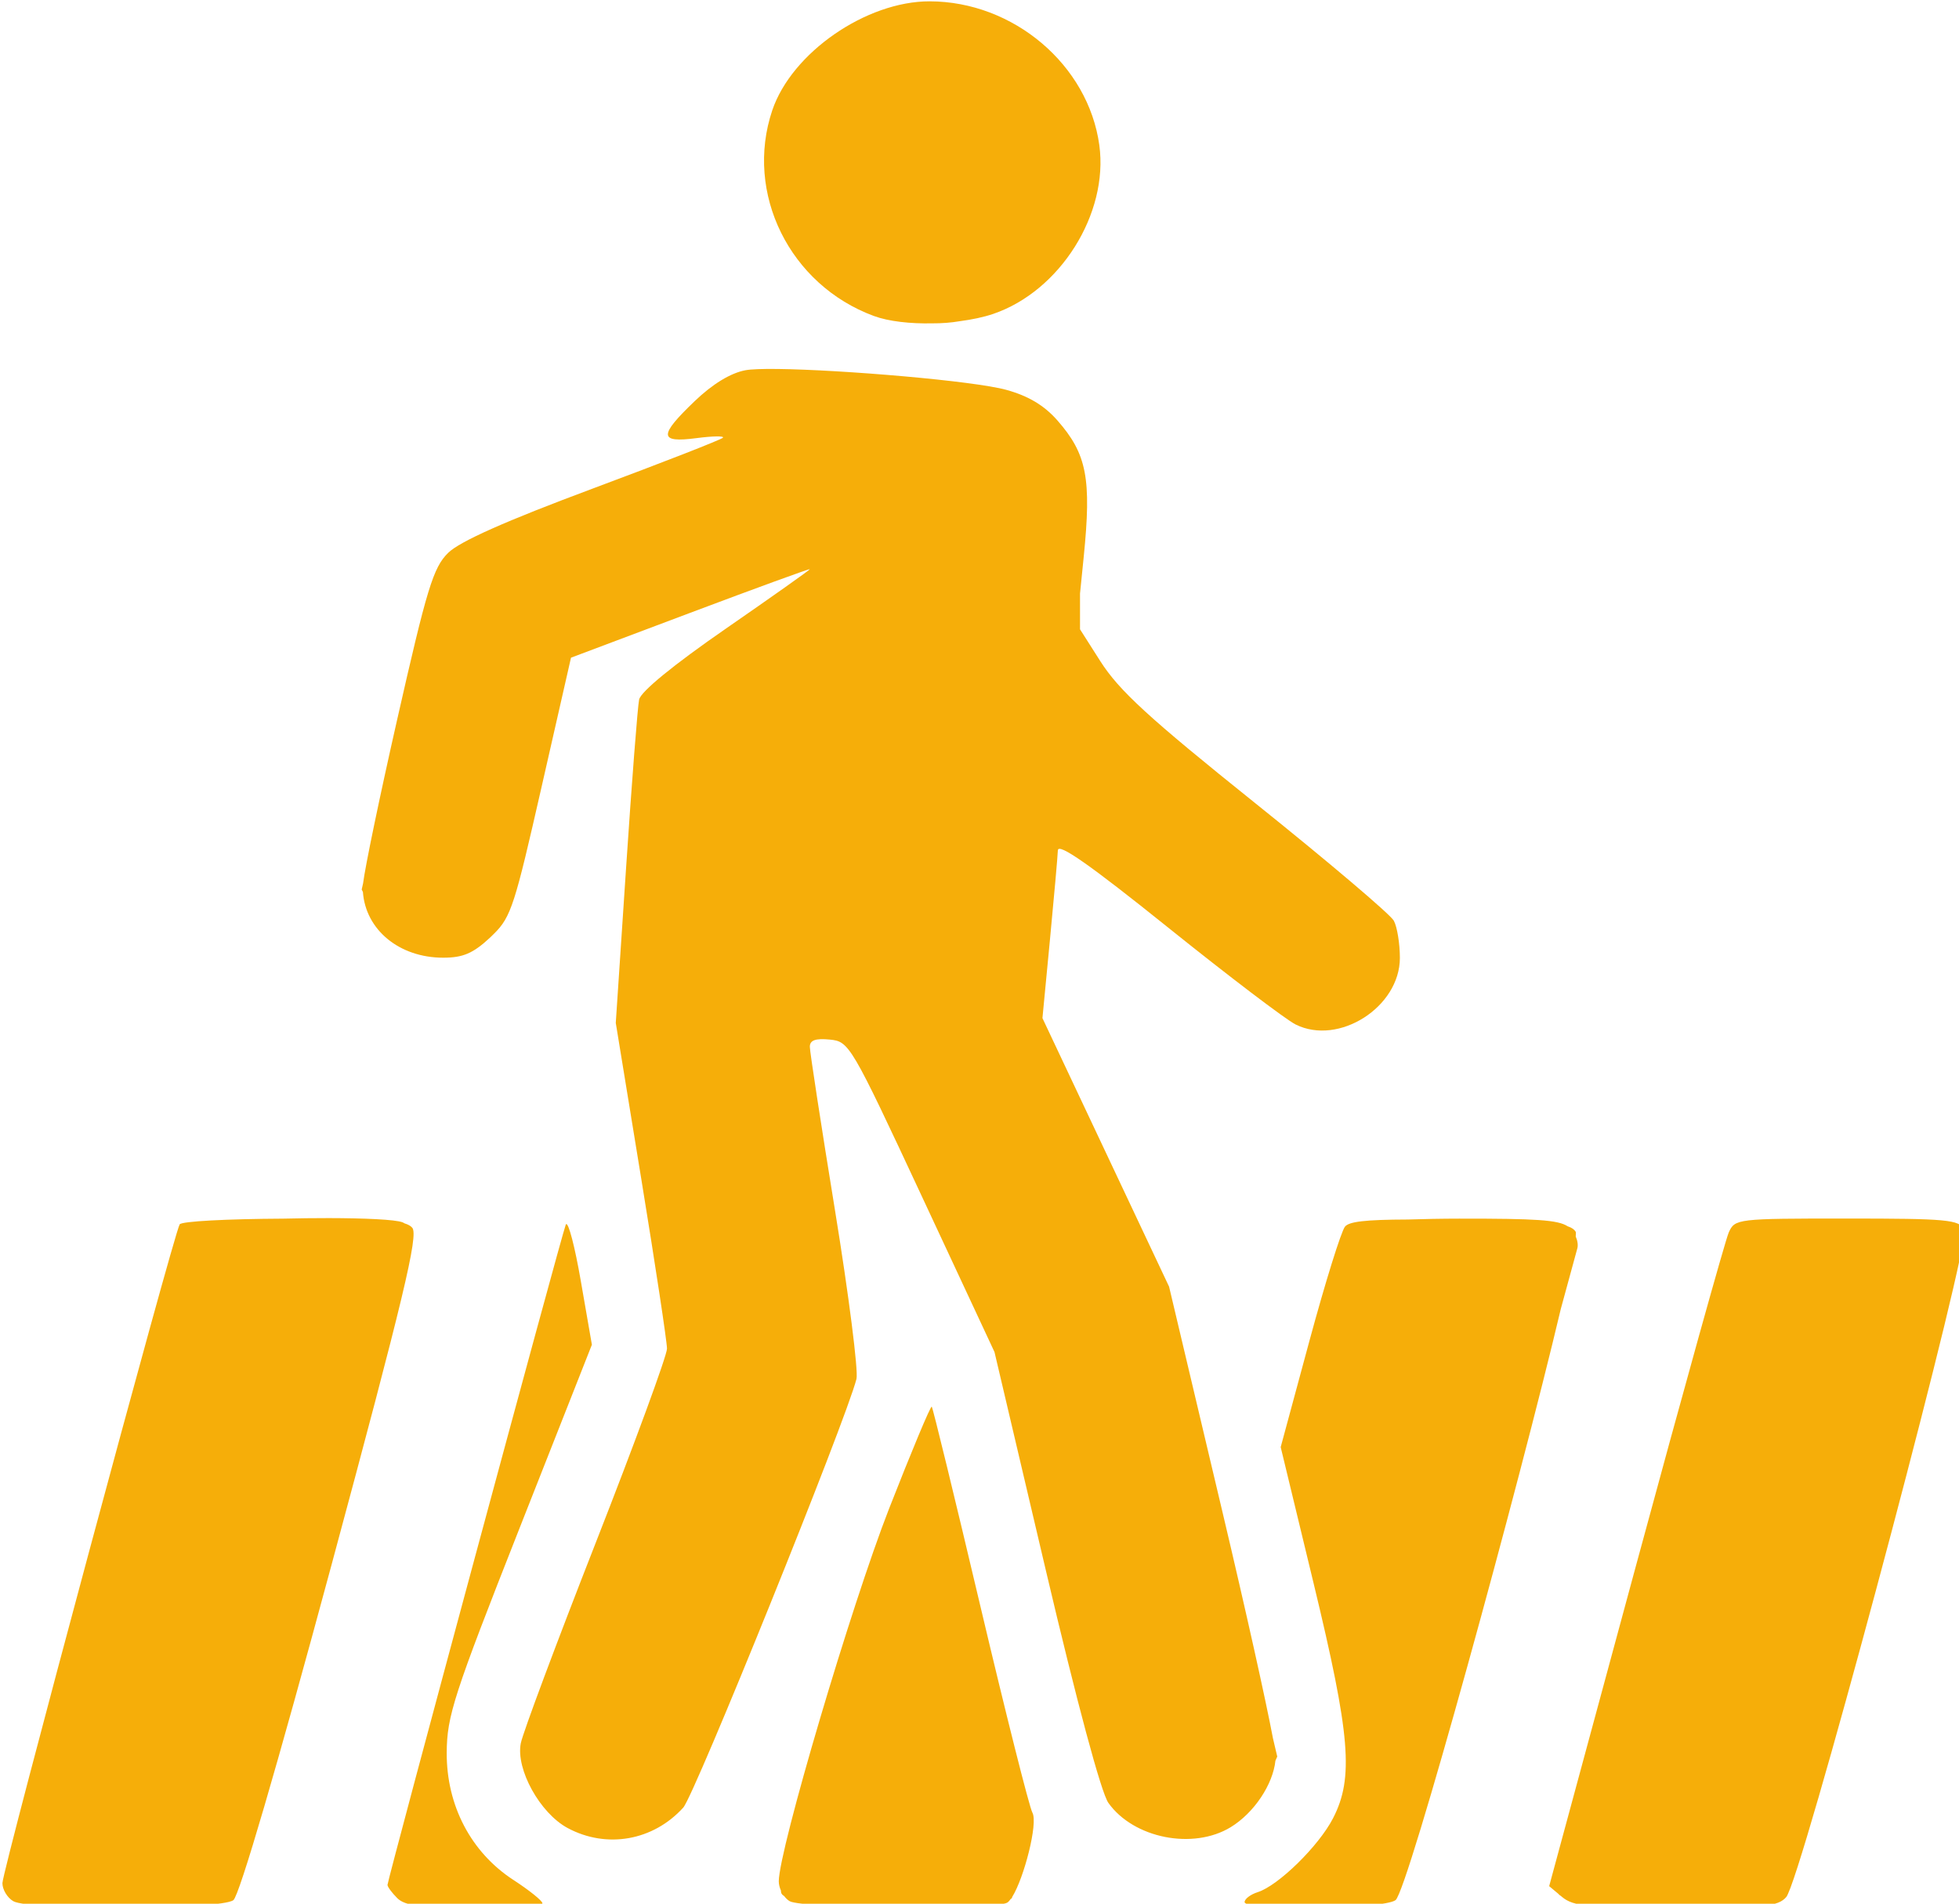
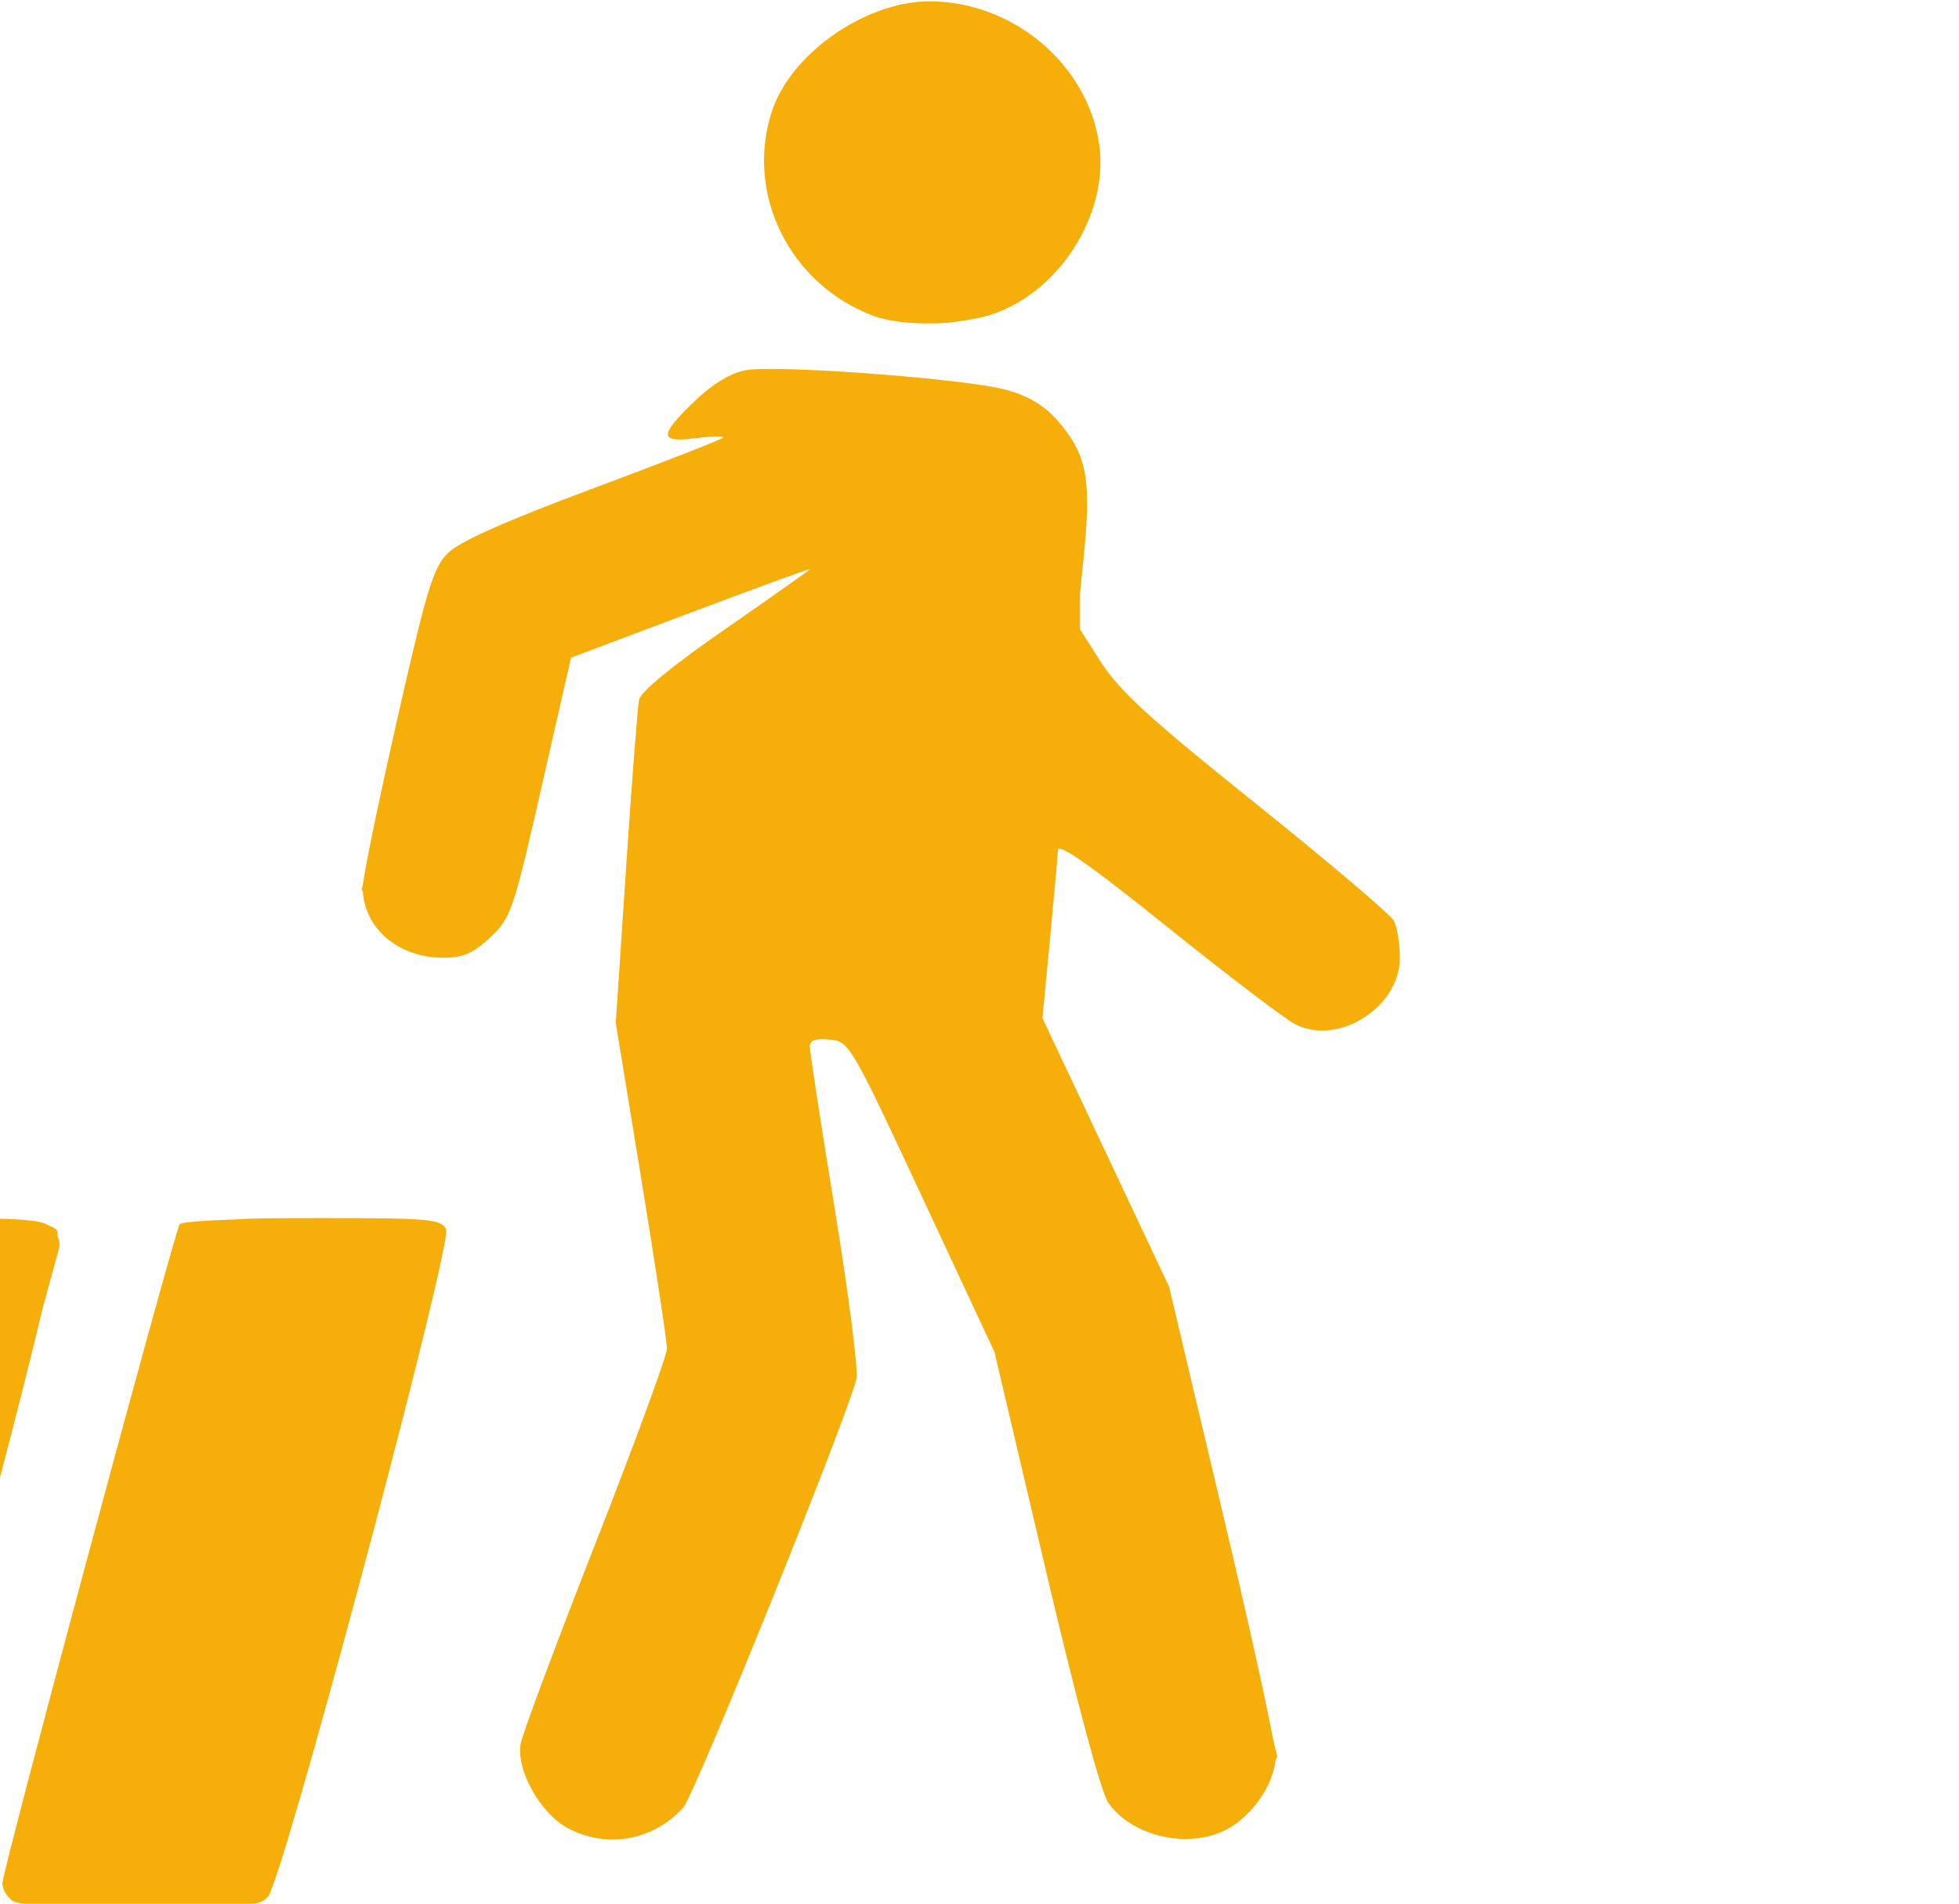
<svg xmlns="http://www.w3.org/2000/svg" id="svg2520" version="1.1" viewBox="0 0 83.584 81.232" height="81.232mm" width="83.584mm">
  <defs id="defs2514" />
  <g transform="translate(-65.39,-36.047)" id="layer1">
    <g id="g3076">
-       <path id="path3080" transform="scale(0.265)" d="m 396.43,136.24 c -10.226,-0.013 -22.211,8.288 -25.334,17.549 -4.5,13.343 2.8,28.119 16.363,33.119 2.373,0.875 5.849,1.259 9.428,1.182 1.493,0.007 2.961,-0.099 4.393,-0.344 1.951,-0.256 3.815,-0.64 5.4,-1.18 10.751,-3.663 18.585,-16.129 17.072,-27.166 -1.772,-12.926 -13.825,-23.142 -27.322,-23.16 z m -24.504,59.199 c -2.404,-0.028 -4.234,0.031 -5.162,0.205 -2.382,0.447 -5.281,2.214 -8.158,4.971 -5.827,5.583 -5.771,6.752 0.287,5.959 2.612,-0.342 4.526,-0.37 4.25,-0.062 -0.276,0.307 -9.726,3.996 -21,8.199 -13.969,5.208 -21.371,8.5 -23.234,10.336 -2.402,2.366 -3.406,5.657 -8.25,27.029 -2.802,12.361 -5.107,23.479 -5.447,26.189 l -0.223,0.99 0.197,0.402 c 0.435,6.073 5.844,10.576 12.922,10.576 3.201,0 4.808,-0.691 7.564,-3.25 0.129,-0.12 0.227,-0.227 0.348,-0.342 0.082,-0.078 0.167,-0.157 0.246,-0.24 2.797,-2.737 3.401,-4.84 7.664,-23.572 l 4.758,-20.902 19.227,-7.236 c 10.575,-3.98 19.229,-7.135 19.229,-7.014 0,0.121 -6.087,4.43 -13.527,9.576 -8.438,5.836 -13.691,10.132 -13.961,11.418 -0.238,1.134 -1.182,13.312 -2.096,27.062 l -1.662,25 4.123,25.229 c 2.268,13.876 4.123,26.125 4.123,27.221 0,1.096 -5.165,15.168 -11.479,31.271 -6.313,16.103 -11.741,30.629 -12.062,32.279 -0.816,4.188 3.094,11.255 7.551,13.645 6.282,3.369 13.78,2.039 18.613,-3.301 1.823,-2.014 26.228,-62.419 27.883,-69.012 0.323,-1.285 -1.234,-13.511 -3.459,-27.172 -2.225,-13.66 -4.047,-25.501 -4.047,-26.312 0,-1.058 0.905,-1.387 3.201,-1.162 3.146,0.308 3.403,0.749 14.865,25.314 l 11.666,25 8.223,34.969 c 5.058,21.509 8.95,35.993 10.113,37.627 4.061,5.703 13.633,7.604 19.691,3.91 3.767,-2.297 6.804,-6.876 7.203,-10.709 l 0.293,-0.662 -0.697,-2.971 c -1.114,-5.929 -4.321,-20.363 -8.127,-36.428 l -8.59,-36.262 -10.195,-21.621 -10.195,-21.621 1.207,-12.617 c 0.664,-6.939 1.238,-13.416 1.275,-14.395 0.048,-1.268 5.14,2.297 17.723,12.404 9.711,7.801 18.962,14.836 20.557,15.631 6.956,3.47 16.787,-2.81 16.787,-10.723 0,-2.291 -0.437,-4.984 -0.973,-5.984 -0.535,-1 -10.548,-9.494 -22.25,-18.875 -17.272,-13.847 -21.983,-18.165 -25.027,-22.945 l -3.25,-5.104 v -5.75 l 0.596,-5.914 c 1.27,-12.621 0.509,-16.565 -4.246,-21.98 -2.111,-2.404 -4.658,-3.927 -8.205,-4.908 -5.25,-1.452 -26.444,-3.244 -36.861,-3.367 z m -72.277,136.725 c -2.354,-0.005 -4.823,0.032 -7.266,0.088 -9.14,0.046 -16.395,0.426 -16.699,0.918 -0.965,1.562 -28.541,104.052 -28.541,106.078 0,1.038 0.787,2.346 1.75,2.906 2.639,1.537 33.478,1.389 35.439,-0.17 0.973,-0.774 6.996,-21.35 15.807,-54.01 11.599,-42.995 14.004,-53.035 12.996,-54.25 -0.239,-0.288 -0.624,-0.522 -1.252,-0.713 -0.104,-0.07 -0.212,-0.128 -0.322,-0.17 -1.192,-0.457 -6.123,-0.665 -11.912,-0.678 z m 244.438,0.07 c -17.686,-10e-6 -18.003,0.037 -18.996,2.25 -0.556,1.238 -7.289,25.425 -14.961,53.75 l -13.949,51.5 1.465,1.225 c 0.097,0.126 0.228,0.243 0.41,0.346 l 0.217,0.18 c 1.804,1.509 4.331,1.75 18.328,1.75 14.215,0 16.422,-0.218 17.754,-1.75 0.135,-0.155 0.358,-0.661 0.635,-1.389 0.015,-0.041 0.033,-0.069 0.049,-0.111 9.7e-4,-0.003 0.011,-0.038 0.012,-0.041 4.91,-13.137 29.032,-103.956 27.967,-105.947 -0.847,-1.583 -2.774,-1.762 -18.93,-1.762 z m -62.264,0.016 c -3.036,0.003 -5.814,0.06 -8.371,0.141 -7.015,0.023 -9.485,0.35 -10.143,1.143 -0.614,0.74 -3.196,9.032 -5.736,18.426 l -4.619,17.078 5.279,21.848 c 5.945,24.607 6.508,31.39 3.148,37.918 -2.294,4.458 -8.8,10.84 -12.127,11.896 -1.161,0.368 -2.111,1.089 -2.111,1.602 0,1.46 22.299,1.17 24.303,-0.316 1.969,-1.461 19.998,-67.204 26.604,-95.182 1.068,-3.923 2.565,-9.438 2.65,-9.713 0.167,-0.538 0.057,-1.272 -0.242,-1.965 0.034,-0.393 0.041,-0.692 -0.014,-0.779 -0.226,-0.359 -0.612,-0.641 -1.295,-0.869 -1.567,-1.026 -5.123,-1.238 -17.326,-1.227 z m -143.912,0.885 c -0.026,0.015 -0.05,0.048 -0.07,0.1 -0.698,1.768 -28.697,105.481 -28.697,106.299 0,0.307 0.708,1.265 1.572,2.129 1.237,1.237 3.898,1.572 12.5,1.572 6.011,0 10.903,-0.338 10.873,-0.75 -0.03,-0.412 -2.131,-2.1 -4.67,-3.75 -6.826,-4.437 -10.787,-11.997 -10.74,-20.5 0.032,-5.897 1.118,-9.243 11.705,-36.092 l 11.668,-29.594 -1.809,-10.406 c -0.933,-5.367 -1.941,-9.226 -2.332,-9.008 z m 58.859,29.393 c -0.177,-0.177 -3.273,7.226 -6.881,16.451 -6.078,15.544 -17.746,54.975 -17.746,59.975 0,0.479 0.13,0.996 0.342,1.48 0.007,0.173 0.024,0.313 0.059,0.402 0.072,0.187 0.222,0.348 0.463,0.488 0.261,0.346 0.562,0.641 0.887,0.83 2.087,1.216 33.166,1.42 35.041,0.23 0.19,-0.12 0.393,-0.359 0.6,-0.648 l 0.104,-0.002 0.088,-0.268 c 1.904,-3.04 4.193,-11.886 3.248,-13.574 -0.497,-0.889 -4.276,-15.887 -8.395,-33.33 -4.119,-17.443 -7.632,-31.858 -7.809,-32.035 z" style="fill:#f6ae09;fill-opacity:1;stroke-width:1" />
+       <path id="path3080" transform="scale(0.265)" d="m 396.43,136.24 c -10.226,-0.013 -22.211,8.288 -25.334,17.549 -4.5,13.343 2.8,28.119 16.363,33.119 2.373,0.875 5.849,1.259 9.428,1.182 1.493,0.007 2.961,-0.099 4.393,-0.344 1.951,-0.256 3.815,-0.64 5.4,-1.18 10.751,-3.663 18.585,-16.129 17.072,-27.166 -1.772,-12.926 -13.825,-23.142 -27.322,-23.16 z m -24.504,59.199 c -2.404,-0.028 -4.234,0.031 -5.162,0.205 -2.382,0.447 -5.281,2.214 -8.158,4.971 -5.827,5.583 -5.771,6.752 0.287,5.959 2.612,-0.342 4.526,-0.37 4.25,-0.062 -0.276,0.307 -9.726,3.996 -21,8.199 -13.969,5.208 -21.371,8.5 -23.234,10.336 -2.402,2.366 -3.406,5.657 -8.25,27.029 -2.802,12.361 -5.107,23.479 -5.447,26.189 l -0.223,0.99 0.197,0.402 c 0.435,6.073 5.844,10.576 12.922,10.576 3.201,0 4.808,-0.691 7.564,-3.25 0.129,-0.12 0.227,-0.227 0.348,-0.342 0.082,-0.078 0.167,-0.157 0.246,-0.24 2.797,-2.737 3.401,-4.84 7.664,-23.572 l 4.758,-20.902 19.227,-7.236 c 10.575,-3.98 19.229,-7.135 19.229,-7.014 0,0.121 -6.087,4.43 -13.527,9.576 -8.438,5.836 -13.691,10.132 -13.961,11.418 -0.238,1.134 -1.182,13.312 -2.096,27.062 l -1.662,25 4.123,25.229 c 2.268,13.876 4.123,26.125 4.123,27.221 0,1.096 -5.165,15.168 -11.479,31.271 -6.313,16.103 -11.741,30.629 -12.062,32.279 -0.816,4.188 3.094,11.255 7.551,13.645 6.282,3.369 13.78,2.039 18.613,-3.301 1.823,-2.014 26.228,-62.419 27.883,-69.012 0.323,-1.285 -1.234,-13.511 -3.459,-27.172 -2.225,-13.66 -4.047,-25.501 -4.047,-26.312 0,-1.058 0.905,-1.387 3.201,-1.162 3.146,0.308 3.403,0.749 14.865,25.314 l 11.666,25 8.223,34.969 c 5.058,21.509 8.95,35.993 10.113,37.627 4.061,5.703 13.633,7.604 19.691,3.91 3.767,-2.297 6.804,-6.876 7.203,-10.709 l 0.293,-0.662 -0.697,-2.971 c -1.114,-5.929 -4.321,-20.363 -8.127,-36.428 l -8.59,-36.262 -10.195,-21.621 -10.195,-21.621 1.207,-12.617 c 0.664,-6.939 1.238,-13.416 1.275,-14.395 0.048,-1.268 5.14,2.297 17.723,12.404 9.711,7.801 18.962,14.836 20.557,15.631 6.956,3.47 16.787,-2.81 16.787,-10.723 0,-2.291 -0.437,-4.984 -0.973,-5.984 -0.535,-1 -10.548,-9.494 -22.25,-18.875 -17.272,-13.847 -21.983,-18.165 -25.027,-22.945 l -3.25,-5.104 v -5.75 l 0.596,-5.914 c 1.27,-12.621 0.509,-16.565 -4.246,-21.98 -2.111,-2.404 -4.658,-3.927 -8.205,-4.908 -5.25,-1.452 -26.444,-3.244 -36.861,-3.367 z m -72.277,136.725 c -2.354,-0.005 -4.823,0.032 -7.266,0.088 -9.14,0.046 -16.395,0.426 -16.699,0.918 -0.965,1.562 -28.541,104.052 -28.541,106.078 0,1.038 0.787,2.346 1.75,2.906 2.639,1.537 33.478,1.389 35.439,-0.17 0.973,-0.774 6.996,-21.35 15.807,-54.01 11.599,-42.995 14.004,-53.035 12.996,-54.25 -0.239,-0.288 -0.624,-0.522 -1.252,-0.713 -0.104,-0.07 -0.212,-0.128 -0.322,-0.17 -1.192,-0.457 -6.123,-0.665 -11.912,-0.678 z c -17.686,-10e-6 -18.003,0.037 -18.996,2.25 -0.556,1.238 -7.289,25.425 -14.961,53.75 l -13.949,51.5 1.465,1.225 c 0.097,0.126 0.228,0.243 0.41,0.346 l 0.217,0.18 c 1.804,1.509 4.331,1.75 18.328,1.75 14.215,0 16.422,-0.218 17.754,-1.75 0.135,-0.155 0.358,-0.661 0.635,-1.389 0.015,-0.041 0.033,-0.069 0.049,-0.111 9.7e-4,-0.003 0.011,-0.038 0.012,-0.041 4.91,-13.137 29.032,-103.956 27.967,-105.947 -0.847,-1.583 -2.774,-1.762 -18.93,-1.762 z m -62.264,0.016 c -3.036,0.003 -5.814,0.06 -8.371,0.141 -7.015,0.023 -9.485,0.35 -10.143,1.143 -0.614,0.74 -3.196,9.032 -5.736,18.426 l -4.619,17.078 5.279,21.848 c 5.945,24.607 6.508,31.39 3.148,37.918 -2.294,4.458 -8.8,10.84 -12.127,11.896 -1.161,0.368 -2.111,1.089 -2.111,1.602 0,1.46 22.299,1.17 24.303,-0.316 1.969,-1.461 19.998,-67.204 26.604,-95.182 1.068,-3.923 2.565,-9.438 2.65,-9.713 0.167,-0.538 0.057,-1.272 -0.242,-1.965 0.034,-0.393 0.041,-0.692 -0.014,-0.779 -0.226,-0.359 -0.612,-0.641 -1.295,-0.869 -1.567,-1.026 -5.123,-1.238 -17.326,-1.227 z m -143.912,0.885 c -0.026,0.015 -0.05,0.048 -0.07,0.1 -0.698,1.768 -28.697,105.481 -28.697,106.299 0,0.307 0.708,1.265 1.572,2.129 1.237,1.237 3.898,1.572 12.5,1.572 6.011,0 10.903,-0.338 10.873,-0.75 -0.03,-0.412 -2.131,-2.1 -4.67,-3.75 -6.826,-4.437 -10.787,-11.997 -10.74,-20.5 0.032,-5.897 1.118,-9.243 11.705,-36.092 l 11.668,-29.594 -1.809,-10.406 c -0.933,-5.367 -1.941,-9.226 -2.332,-9.008 z m 58.859,29.393 c -0.177,-0.177 -3.273,7.226 -6.881,16.451 -6.078,15.544 -17.746,54.975 -17.746,59.975 0,0.479 0.13,0.996 0.342,1.48 0.007,0.173 0.024,0.313 0.059,0.402 0.072,0.187 0.222,0.348 0.463,0.488 0.261,0.346 0.562,0.641 0.887,0.83 2.087,1.216 33.166,1.42 35.041,0.23 0.19,-0.12 0.393,-0.359 0.6,-0.648 l 0.104,-0.002 0.088,-0.268 c 1.904,-3.04 4.193,-11.886 3.248,-13.574 -0.497,-0.889 -4.276,-15.887 -8.395,-33.33 -4.119,-17.443 -7.632,-31.858 -7.809,-32.035 z" style="fill:#f6ae09;fill-opacity:1;stroke-width:1" />
    </g>
  </g>
</svg>